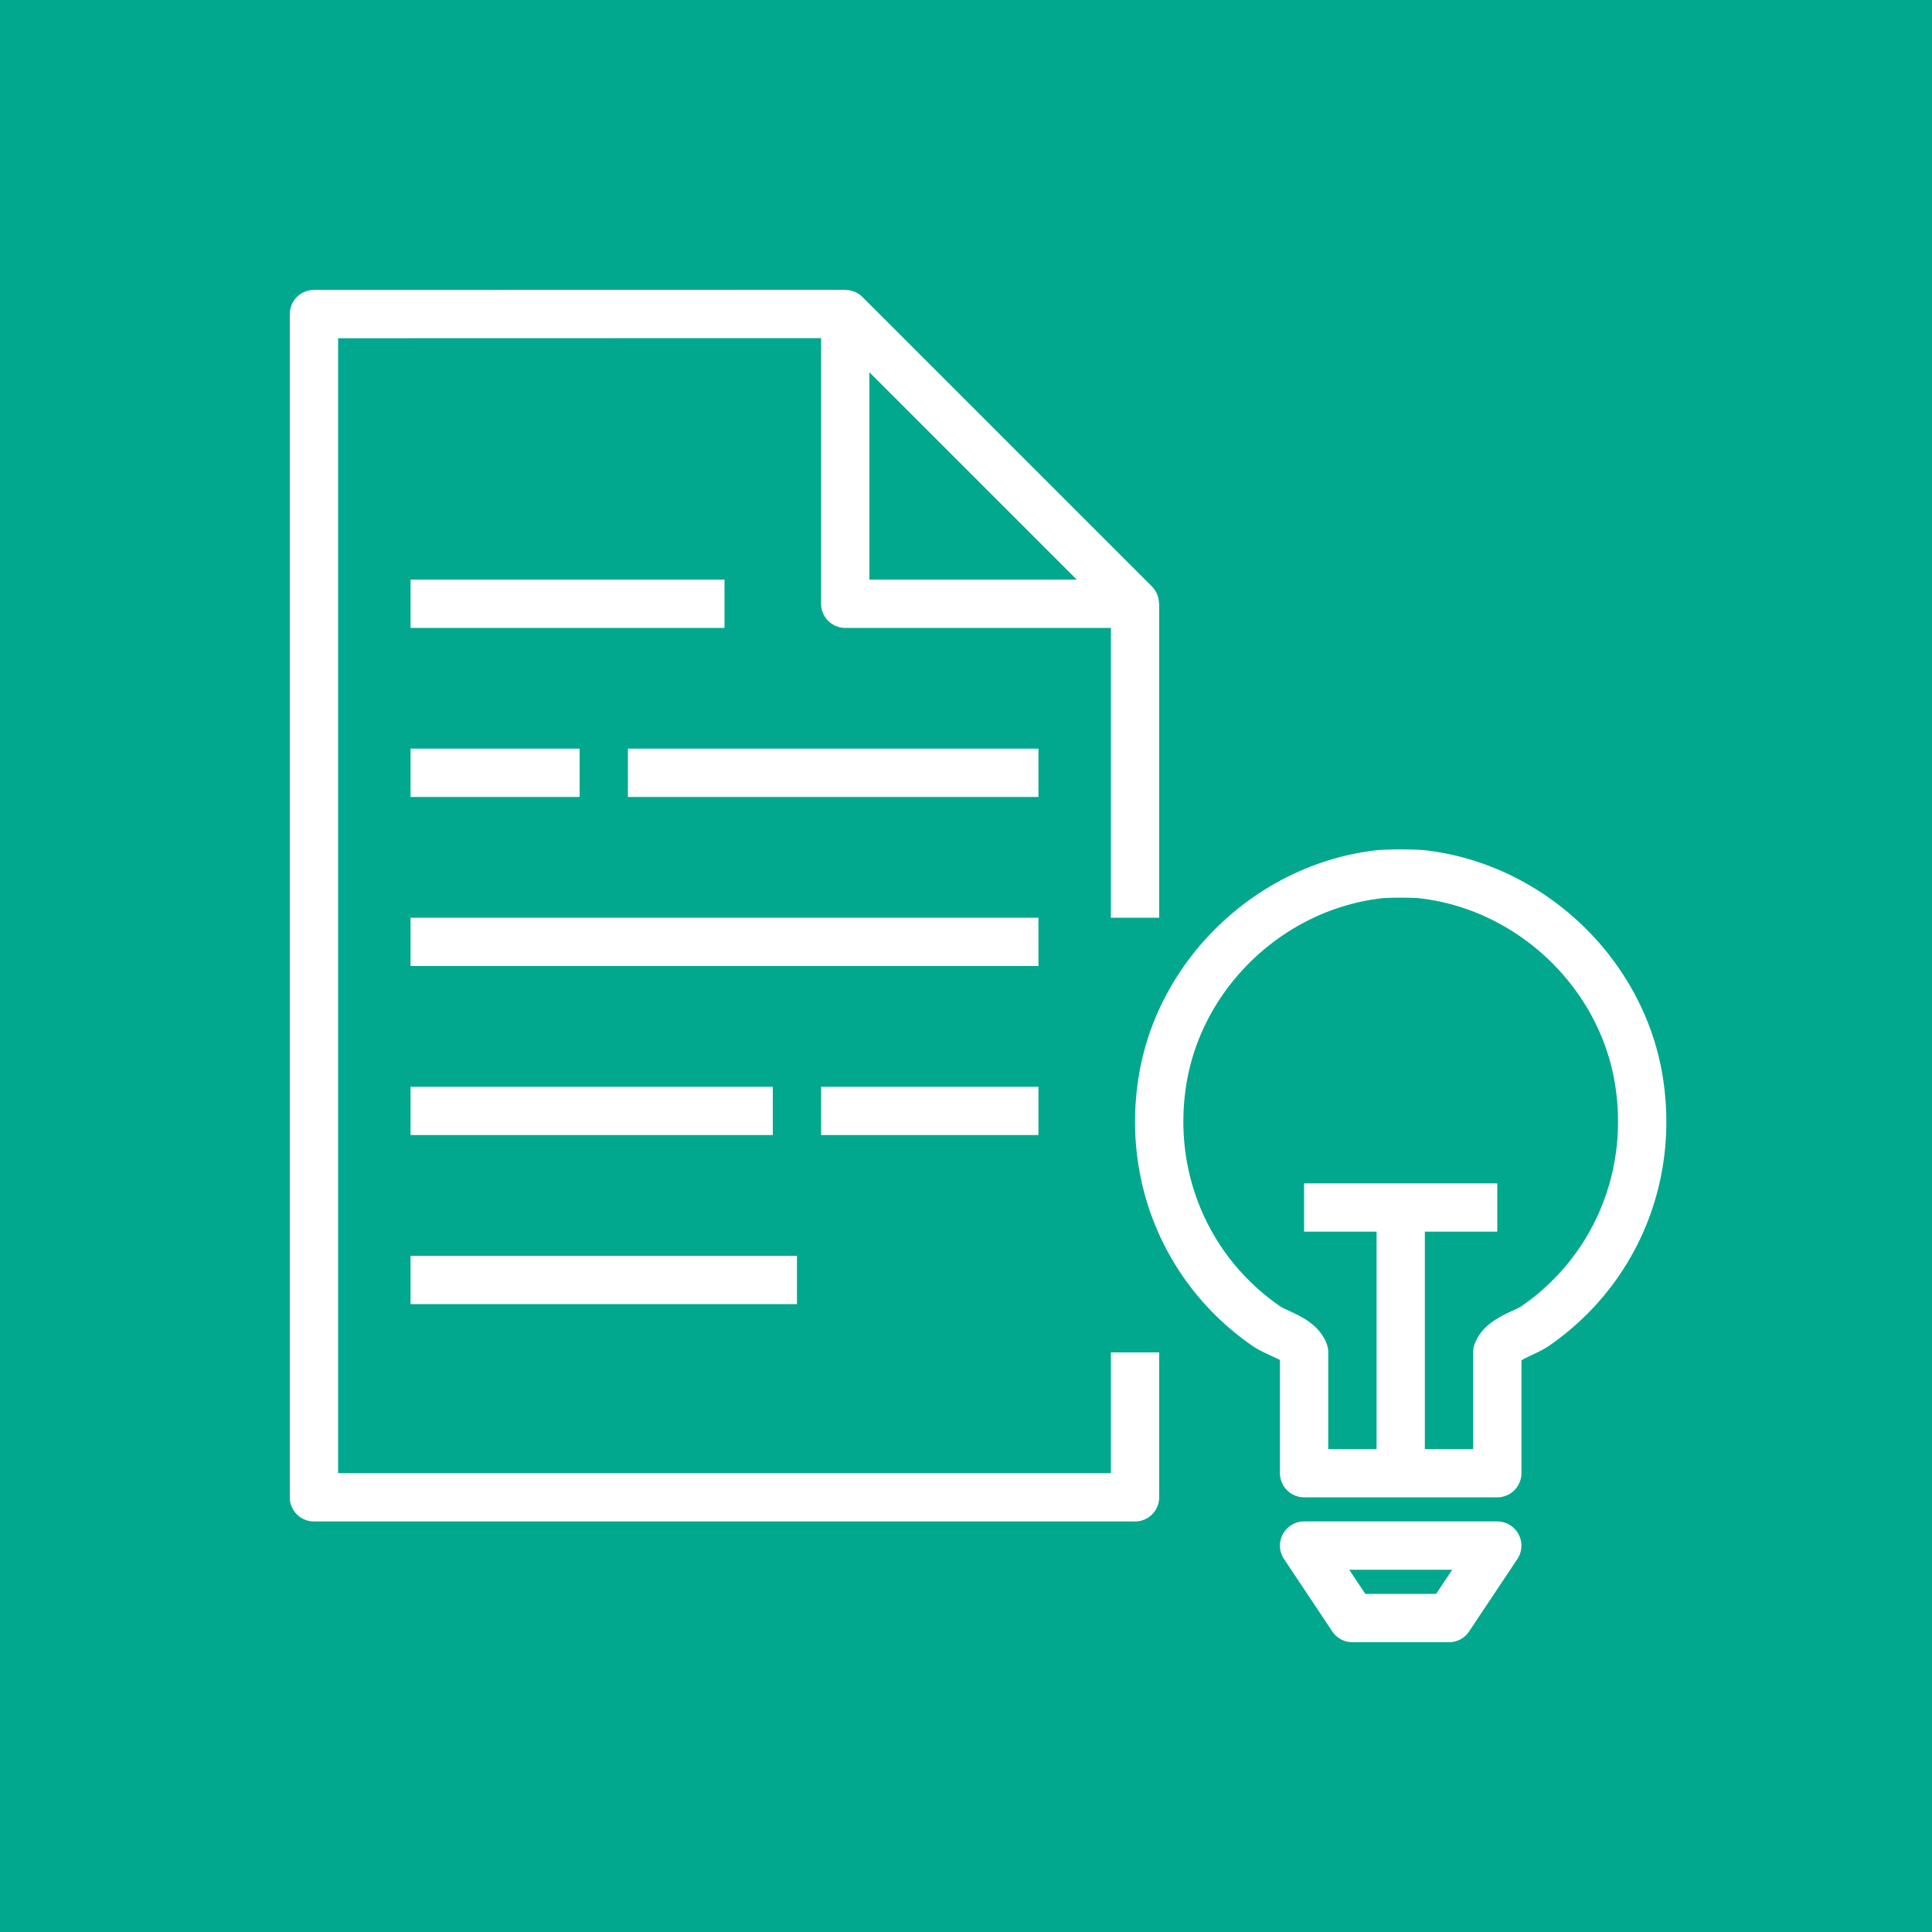
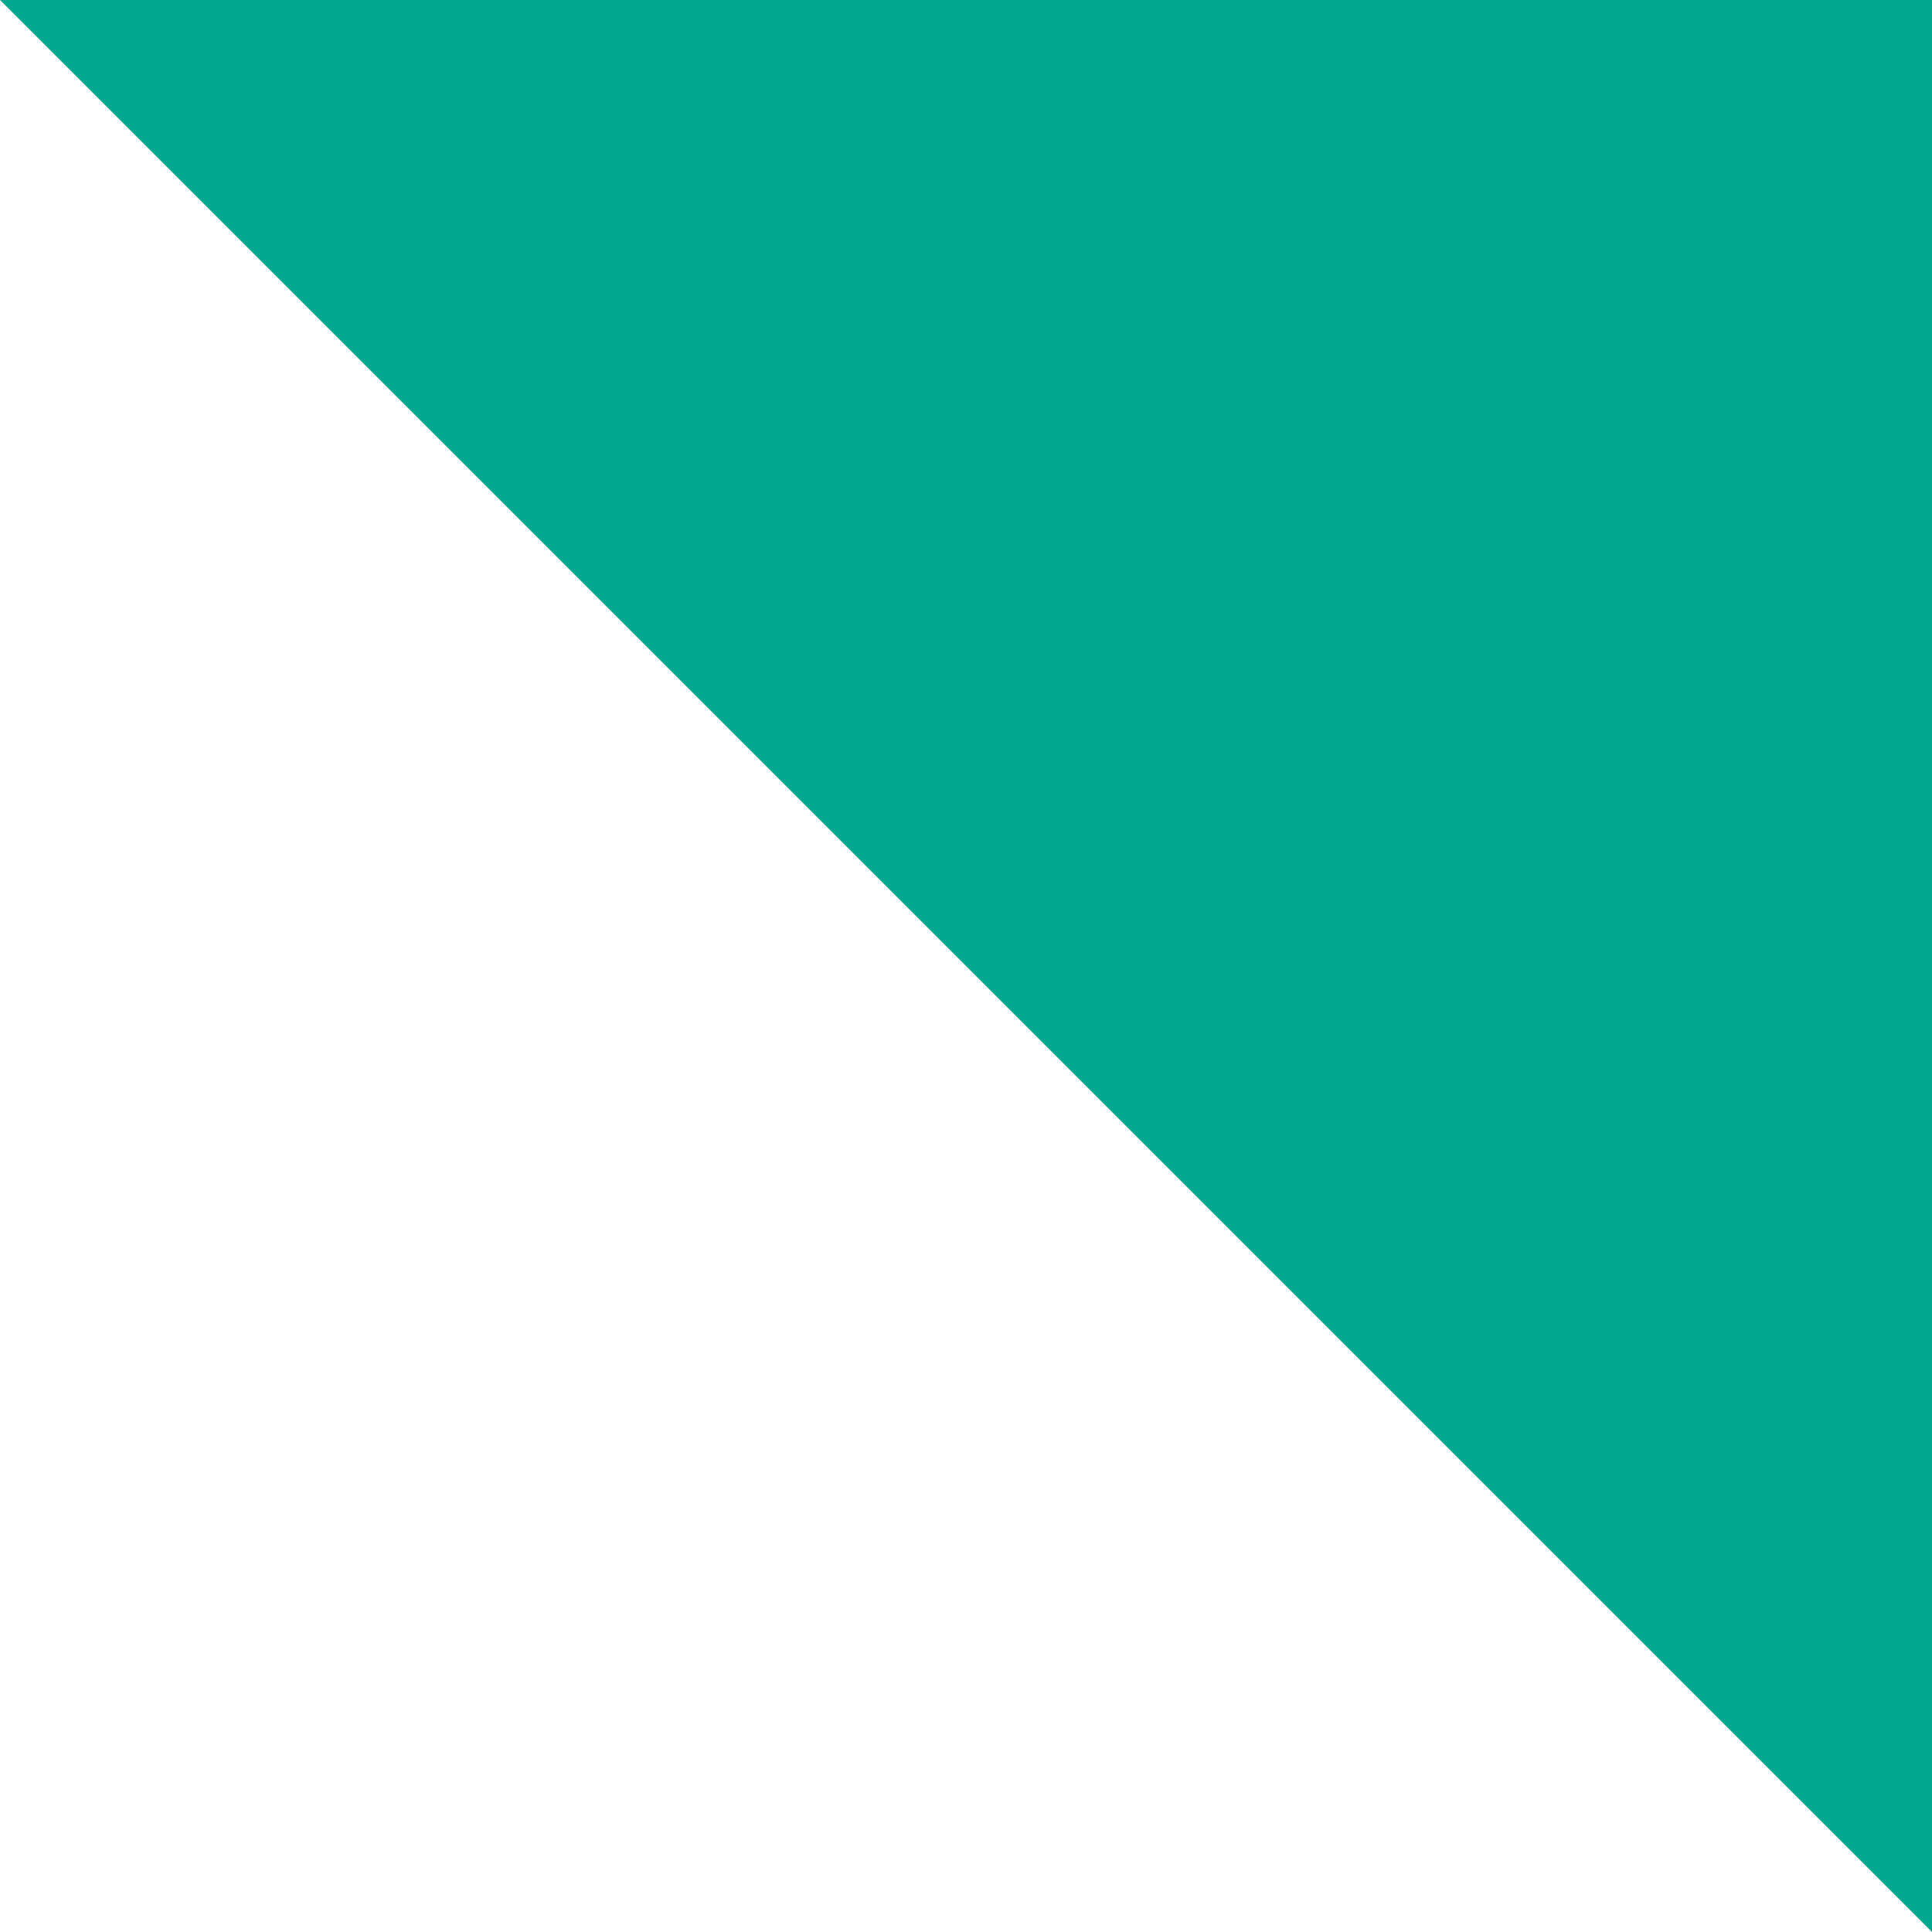
<svg xmlns="http://www.w3.org/2000/svg" viewBox="0 0 80 80">
  <g fill="none" fill-rule="evenodd">
-     <path fill="#01A88D" d="M0 0h80v80H0z" />
-     <path fill="#FFF" d="M17 54h16v-2H17v2Zm17-7h9v-2h-9v2Zm-17 0h15v-2H17v2Zm0-21h13v-2H17v2Zm46.01 28.079c-.112.077-.257.139-.406.208-.528.247-1.251.586-1.542 1.364-.041.112-.062.23-.062.349v4h-2v-9h3v-2h-8v2h3v9h-2v-4a.993.993 0 0 0-.063-.349c-.29-.778-1.013-1.117-1.541-1.364-.15-.069-.294-.131-.407-.208-2.964-2.055-4.445-5.574-3.864-9.183.648-4.033 4.08-7.275 8.162-7.708a15.07 15.07 0 0 1 1.426 0c4.08.433 7.514 3.675 8.162 7.708.58 3.609-.9 7.128-3.864 9.183Zm5.84-9.5c-.79-4.909-4.964-8.853-9.927-9.381a15.79 15.79 0 0 0-1.846 0h-.001c-4.962.528-9.137 4.472-9.926 9.381-.704 4.376 1.097 8.646 4.7 11.143.196.135.44.257.698.377.137.064.346.161.452.215V61a1 1 0 0 0 1 1h8a1 1 0 0 0 1-1v-4.67c.12-.077.32-.169.452-.231.257-.12.502-.242.697-.377 3.604-2.497 5.405-6.767 4.7-11.143ZM59.465 66h-2.93l-.667-1h4.264l-.667 1ZM62 63h-8a1 1 0 0 0-.832 1.555l2 3c.186.278.498.445.832.445h4c.334 0 .646-.167.832-.445l2-3A1.002 1.002 0 0 0 62 63ZM17 40h26v-2H17v2Zm9-7h17v-2H26v2Zm-9 0h7v-2h-7v2Zm19-17.586L44.586 24H36v-8.586ZM46 61H14V14.005L34 14v11a1 1 0 0 0 1 1h11v12h2V25h-.01a.996.996 0 0 0-.283-.707l-12-12A.987.987 0 0 0 35 12.01V12l-22 .005a1 1 0 0 0-1 1V62a1 1 0 0 0 1 1h34a1 1 0 0 0 1-1v-6h-2v5Z" />
+     <path fill="#01A88D" d="M0 0h80v80z" />
  </g>
</svg>